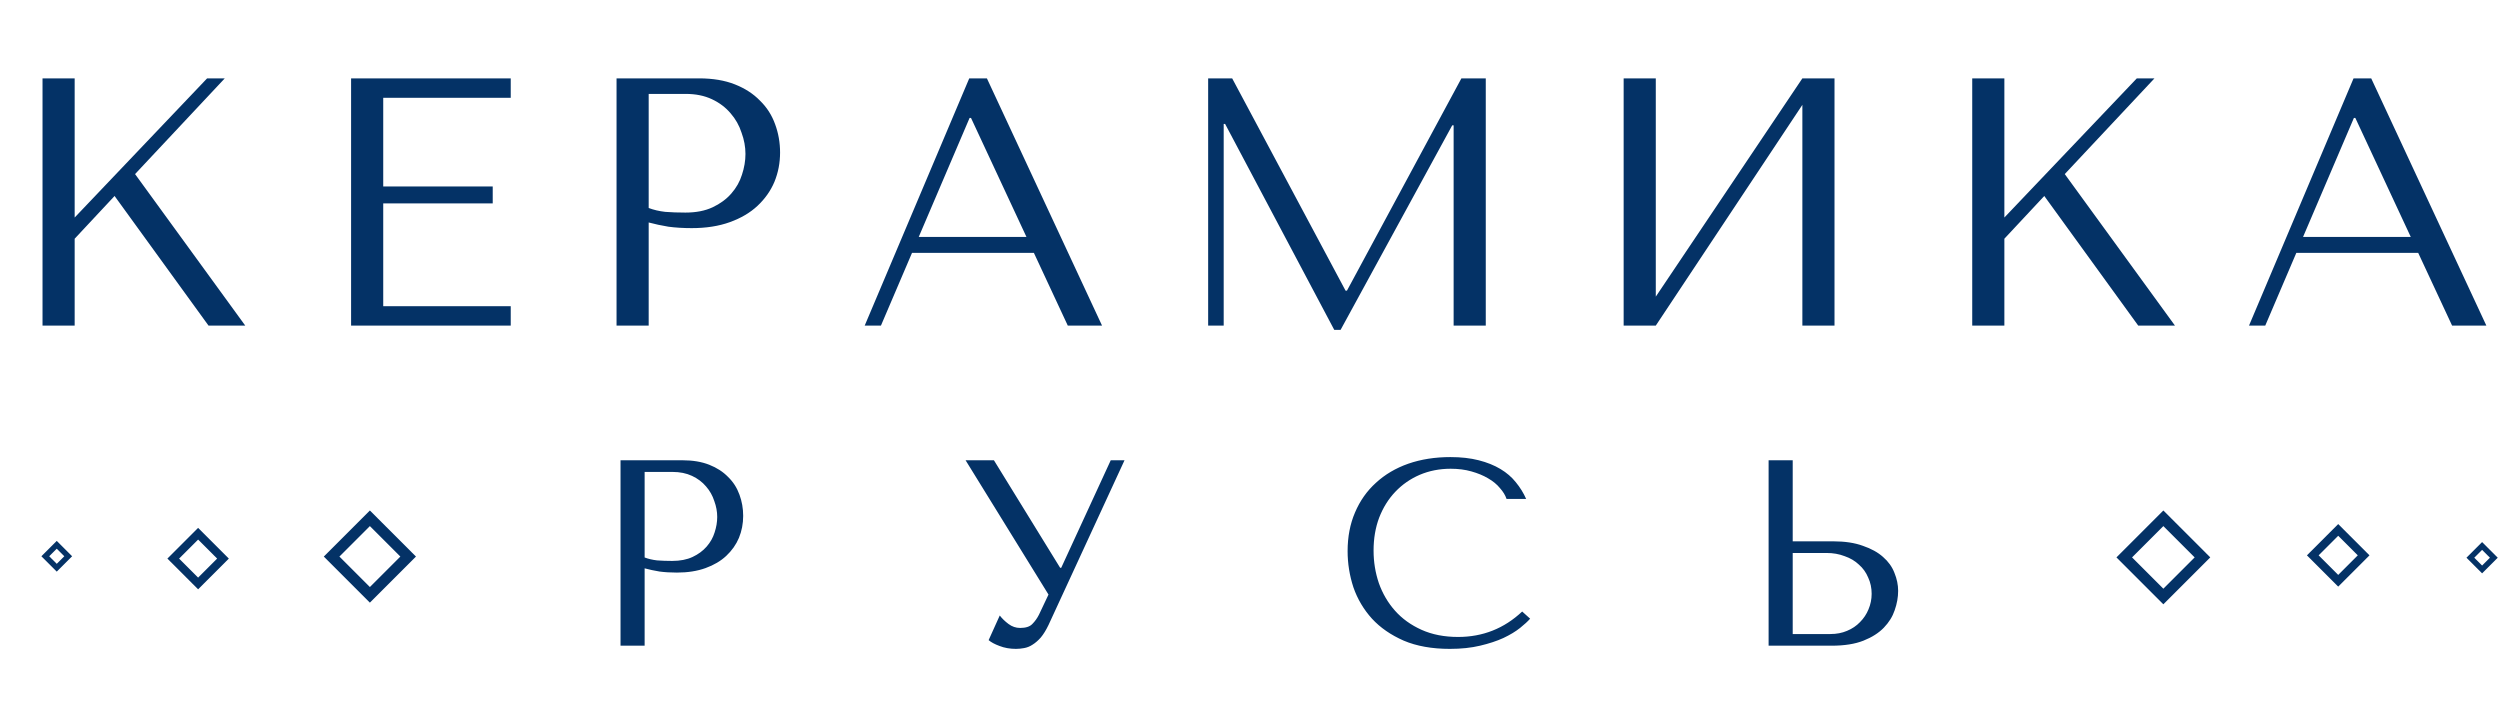
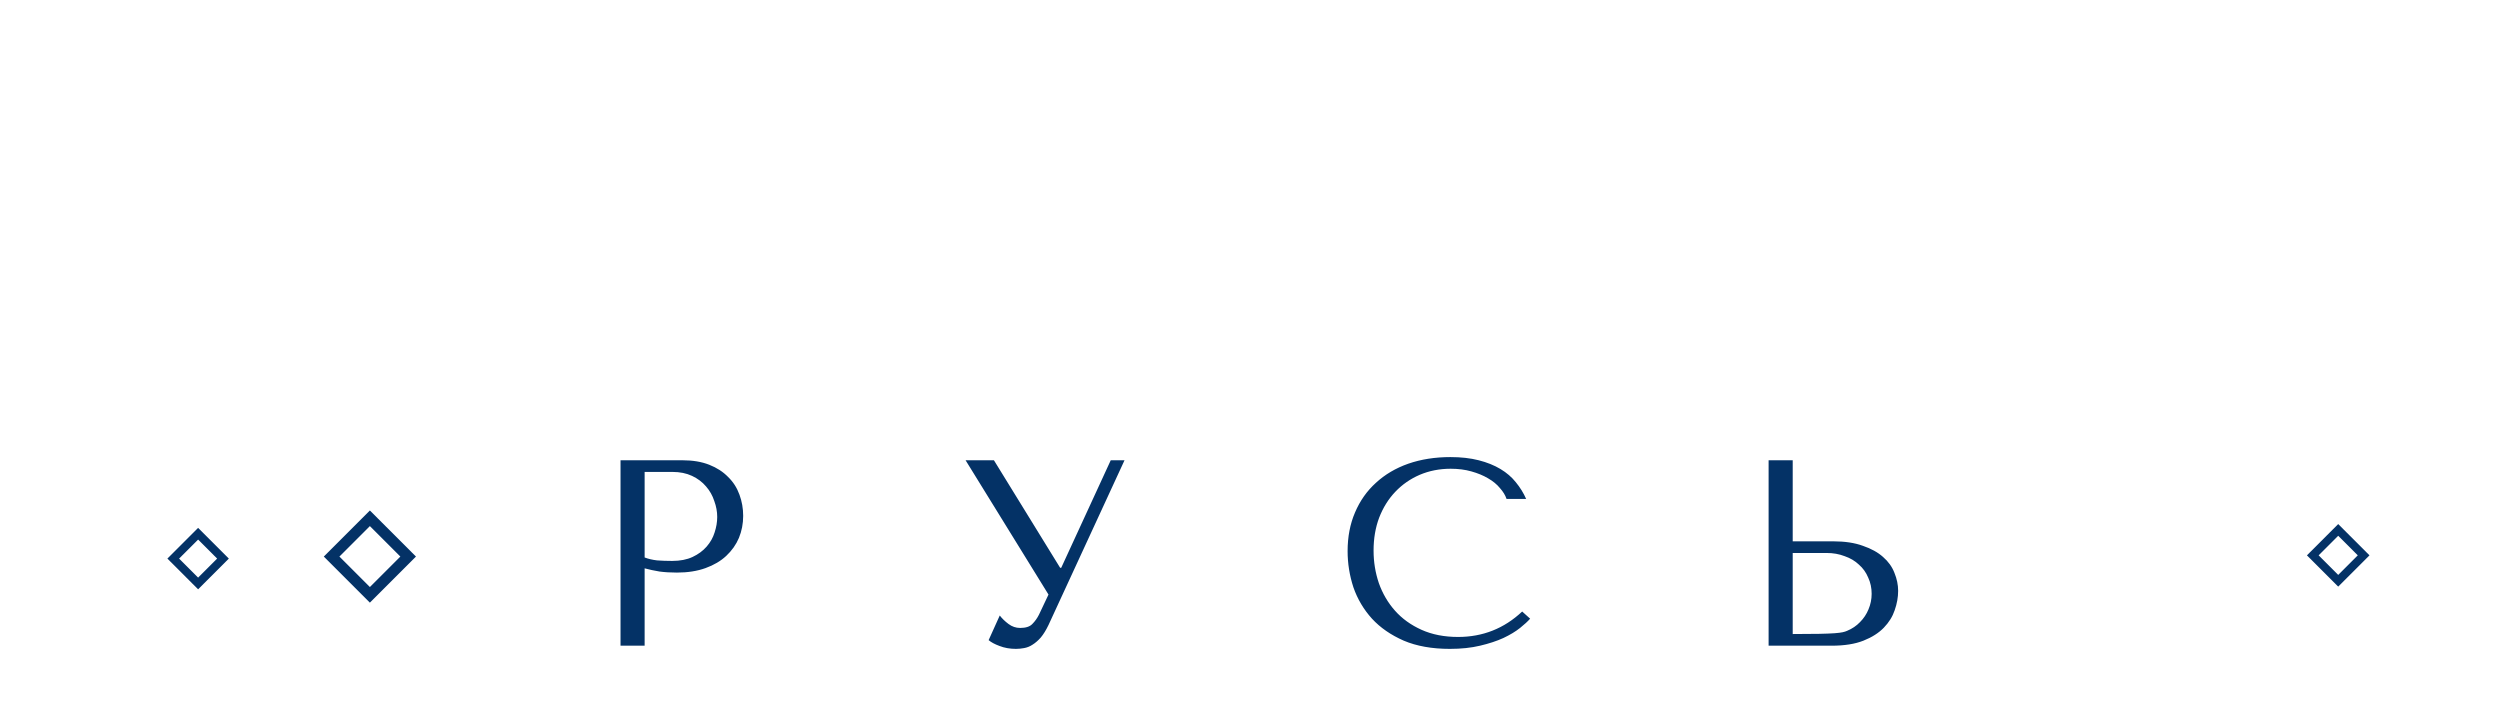
<svg xmlns="http://www.w3.org/2000/svg" width="906" height="258" viewBox="0 0 906 258" fill="none">
-   <path d="M15.41 118V28.4H27.058V78.832L75.058 28.4H81.458L48.946 63.088L88.882 118H75.57L41.522 71.024L27.058 86.512V118H15.41ZM127.235 28.4H185.091V35.44H138.883V67.568H178.563V73.712H138.883V110.96H185.091V118H127.235V28.4ZM235.083 80.624V118H223.435V28.4H253.387C258.336 28.4 262.646 29.125 266.315 30.576C269.984 32.027 273.014 33.989 275.403 36.464C277.878 38.853 279.712 41.712 280.907 45.04C282.102 48.283 282.699 51.696 282.699 55.28C282.699 59.035 282.016 62.576 280.651 65.904C279.286 69.147 277.238 72.048 274.507 74.608C271.862 77.083 268.534 79.045 264.523 80.496C260.512 81.947 255.904 82.672 250.699 82.672C247.627 82.672 244.811 82.501 242.251 82.16C239.691 81.733 237.302 81.221 235.083 80.624ZM235.083 34.032V75.376C236.875 76.059 238.88 76.528 241.099 76.784C243.318 76.955 245.75 77.04 248.395 77.04C252.235 77.04 255.52 76.4 258.251 75.12C260.982 73.84 263.243 72.176 265.035 70.128C266.827 68.08 268.107 65.819 268.875 63.344C269.728 60.784 270.155 58.267 270.155 55.792C270.155 53.232 269.686 50.672 268.747 48.112C267.894 45.467 266.571 43.12 264.779 41.072C262.987 38.939 260.726 37.232 257.995 35.952C255.264 34.672 252.107 34.032 248.523 34.032H235.083ZM374.677 91.632H330.517L319.253 118H313.365L351.253 28.4H357.653L399.381 118H386.965L374.677 91.632ZM371.989 85.872L351.893 42.736H351.381L332.949 85.872H371.989ZM446.539 28.4L487.627 105.328H488.139L529.611 28.4H538.443V118H526.795V45.424H526.283L485.835 119.536H483.531L443.979 44.912H443.467V118H437.835V28.4H446.539ZM600.058 107.504L653.178 28.4H664.826V118H653.178V38L600.058 118H588.41V28.4H600.058V107.504ZM714.735 118V28.4H726.383V78.832L774.383 28.4H780.783L748.271 63.088L788.207 118H774.895L740.847 71.024L726.383 86.512V118H714.735ZM876.352 91.632H832.192L820.928 118H815.04L852.928 28.4H859.328L901.056 118H888.64L876.352 91.632ZM873.664 85.872L853.568 42.736H853.056L834.624 85.872H873.664Z" fill="#043266" />
-   <path d="M233.615 205.968V234H224.879V166.8H247.343C251.055 166.8 254.287 167.344 257.039 168.432C259.791 169.52 262.063 170.992 263.855 172.848C265.711 174.64 267.087 176.784 267.983 179.28C268.879 181.712 269.327 184.272 269.327 186.96C269.327 189.776 268.815 192.432 267.791 194.928C266.767 197.36 265.231 199.536 263.183 201.456C261.199 203.312 258.703 204.784 255.695 205.872C252.687 206.96 249.231 207.504 245.327 207.504C243.023 207.504 240.911 207.376 238.991 207.12C237.071 206.8 235.279 206.416 233.615 205.968ZM233.615 171.024V202.032C234.959 202.544 236.463 202.896 238.127 203.088C239.791 203.216 241.615 203.28 243.599 203.28C246.479 203.28 248.943 202.8 250.991 201.84C253.039 200.88 254.735 199.632 256.079 198.096C257.423 196.56 258.383 194.864 258.959 193.008C259.599 191.088 259.919 189.2 259.919 187.344C259.919 185.424 259.567 183.504 258.863 181.584C258.223 179.6 257.231 177.84 255.887 176.304C254.543 174.704 252.847 173.424 250.799 172.464C248.751 171.504 246.383 171.024 243.695 171.024H233.615ZM360.199 166.8L384.199 205.776H384.583L402.535 166.8H407.527L379.975 226.512C379.079 228.368 378.151 229.872 377.191 231.024C376.231 232.112 375.239 232.976 374.215 233.616C373.255 234.256 372.231 234.672 371.143 234.864C370.119 235.056 369.127 235.152 368.167 235.152C365.991 235.152 364.007 234.8 362.215 234.096C360.487 233.456 359.175 232.752 358.279 231.984L362.311 223.056C363.143 224.144 364.199 225.168 365.479 226.128C366.759 227.088 368.167 227.568 369.703 227.568C371.751 227.568 373.223 227.088 374.119 226.128C375.079 225.168 375.879 224.048 376.519 222.768L379.975 215.472L349.927 166.8H360.199ZM551.638 221.616L554.518 224.208C553.686 225.168 552.47 226.288 550.87 227.568C549.27 228.848 547.254 230.064 544.822 231.216C542.454 232.304 539.638 233.232 536.374 234C533.174 234.768 529.526 235.152 525.43 235.152C518.966 235.152 513.398 234.16 508.726 232.176C504.054 230.128 500.214 227.472 497.206 224.208C494.198 220.88 491.958 217.104 490.486 212.88C489.078 208.592 488.374 204.208 488.374 199.728C488.374 194.544 489.27 189.872 491.062 185.712C492.854 181.488 495.382 177.904 498.646 174.96C501.91 171.952 505.814 169.648 510.358 168.048C514.966 166.448 520.054 165.648 525.622 165.648C529.462 165.648 532.886 166.032 535.894 166.8C538.902 167.568 541.526 168.624 543.766 169.968C546.006 171.312 547.862 172.912 549.334 174.768C550.87 176.624 552.118 178.64 553.078 180.816H545.974C545.526 179.472 544.726 178.16 543.574 176.88C542.486 175.536 541.046 174.352 539.254 173.328C537.526 172.304 535.51 171.472 533.206 170.832C530.966 170.192 528.47 169.872 525.718 169.872C521.686 169.872 517.942 170.608 514.486 172.08C511.094 173.552 508.15 175.6 505.654 178.224C503.158 180.848 501.206 183.984 499.798 187.632C498.454 191.216 497.782 195.184 497.782 199.536C497.782 203.632 498.422 207.568 499.702 211.344C501.046 215.12 502.998 218.448 505.558 221.328C508.118 224.208 511.318 226.512 515.158 228.24C518.998 229.968 523.414 230.832 528.406 230.832C537.366 230.832 545.11 227.76 551.638 221.616ZM640.942 234V166.8H649.678V196.176H664.366C668.59 196.176 672.174 196.72 675.118 197.808C678.126 198.832 680.558 200.176 682.414 201.84C684.334 203.504 685.71 205.424 686.542 207.6C687.438 209.776 687.886 211.952 687.886 214.128C687.886 216.432 687.47 218.768 686.638 221.136C685.87 223.44 684.558 225.552 682.702 227.472C680.846 229.392 678.382 230.96 675.31 232.176C672.238 233.392 668.398 234 663.79 234H640.942ZM649.678 229.776H663.31C665.55 229.776 667.566 229.392 669.358 228.624C671.214 227.856 672.782 226.8 674.062 225.456C675.406 224.112 676.43 222.576 677.134 220.848C677.902 219.056 678.286 217.168 678.286 215.184C678.286 213.072 677.87 211.12 677.038 209.328C676.27 207.472 675.15 205.904 673.678 204.624C672.27 203.28 670.542 202.256 668.494 201.552C666.51 200.784 664.334 200.4 661.966 200.4H649.678V229.776Z" fill="#043266" />
+   <path d="M233.615 205.968V234H224.879V166.8H247.343C251.055 166.8 254.287 167.344 257.039 168.432C259.791 169.52 262.063 170.992 263.855 172.848C265.711 174.64 267.087 176.784 267.983 179.28C268.879 181.712 269.327 184.272 269.327 186.96C269.327 189.776 268.815 192.432 267.791 194.928C266.767 197.36 265.231 199.536 263.183 201.456C261.199 203.312 258.703 204.784 255.695 205.872C252.687 206.96 249.231 207.504 245.327 207.504C243.023 207.504 240.911 207.376 238.991 207.12C237.071 206.8 235.279 206.416 233.615 205.968ZM233.615 171.024V202.032C234.959 202.544 236.463 202.896 238.127 203.088C239.791 203.216 241.615 203.28 243.599 203.28C246.479 203.28 248.943 202.8 250.991 201.84C253.039 200.88 254.735 199.632 256.079 198.096C257.423 196.56 258.383 194.864 258.959 193.008C259.599 191.088 259.919 189.2 259.919 187.344C259.919 185.424 259.567 183.504 258.863 181.584C258.223 179.6 257.231 177.84 255.887 176.304C254.543 174.704 252.847 173.424 250.799 172.464C248.751 171.504 246.383 171.024 243.695 171.024H233.615ZM360.199 166.8L384.199 205.776H384.583L402.535 166.8H407.527L379.975 226.512C379.079 228.368 378.151 229.872 377.191 231.024C376.231 232.112 375.239 232.976 374.215 233.616C373.255 234.256 372.231 234.672 371.143 234.864C370.119 235.056 369.127 235.152 368.167 235.152C365.991 235.152 364.007 234.8 362.215 234.096C360.487 233.456 359.175 232.752 358.279 231.984L362.311 223.056C363.143 224.144 364.199 225.168 365.479 226.128C366.759 227.088 368.167 227.568 369.703 227.568C371.751 227.568 373.223 227.088 374.119 226.128C375.079 225.168 375.879 224.048 376.519 222.768L379.975 215.472L349.927 166.8H360.199ZM551.638 221.616L554.518 224.208C553.686 225.168 552.47 226.288 550.87 227.568C549.27 228.848 547.254 230.064 544.822 231.216C542.454 232.304 539.638 233.232 536.374 234C533.174 234.768 529.526 235.152 525.43 235.152C518.966 235.152 513.398 234.16 508.726 232.176C504.054 230.128 500.214 227.472 497.206 224.208C494.198 220.88 491.958 217.104 490.486 212.88C489.078 208.592 488.374 204.208 488.374 199.728C488.374 194.544 489.27 189.872 491.062 185.712C492.854 181.488 495.382 177.904 498.646 174.96C501.91 171.952 505.814 169.648 510.358 168.048C514.966 166.448 520.054 165.648 525.622 165.648C529.462 165.648 532.886 166.032 535.894 166.8C538.902 167.568 541.526 168.624 543.766 169.968C546.006 171.312 547.862 172.912 549.334 174.768C550.87 176.624 552.118 178.64 553.078 180.816H545.974C545.526 179.472 544.726 178.16 543.574 176.88C542.486 175.536 541.046 174.352 539.254 173.328C537.526 172.304 535.51 171.472 533.206 170.832C530.966 170.192 528.47 169.872 525.718 169.872C521.686 169.872 517.942 170.608 514.486 172.08C511.094 173.552 508.15 175.6 505.654 178.224C503.158 180.848 501.206 183.984 499.798 187.632C498.454 191.216 497.782 195.184 497.782 199.536C497.782 203.632 498.422 207.568 499.702 211.344C501.046 215.12 502.998 218.448 505.558 221.328C508.118 224.208 511.318 226.512 515.158 228.24C518.998 229.968 523.414 230.832 528.406 230.832C537.366 230.832 545.11 227.76 551.638 221.616ZM640.942 234V166.8H649.678V196.176H664.366C668.59 196.176 672.174 196.72 675.118 197.808C678.126 198.832 680.558 200.176 682.414 201.84C684.334 203.504 685.71 205.424 686.542 207.6C687.438 209.776 687.886 211.952 687.886 214.128C687.886 216.432 687.47 218.768 686.638 221.136C685.87 223.44 684.558 225.552 682.702 227.472C680.846 229.392 678.382 230.96 675.31 232.176C672.238 233.392 668.398 234 663.79 234H640.942ZM649.678 229.776C665.55 229.776 667.566 229.392 669.358 228.624C671.214 227.856 672.782 226.8 674.062 225.456C675.406 224.112 676.43 222.576 677.134 220.848C677.902 219.056 678.286 217.168 678.286 215.184C678.286 213.072 677.87 211.12 677.038 209.328C676.27 207.472 675.15 205.904 673.678 204.624C672.27 203.28 670.542 202.256 668.494 201.552C666.51 200.784 664.334 200.4 661.966 200.4H649.678V229.776Z" fill="#043266" />
  <rect x="134.046" y="187.828" width="19.618" height="19.618" transform="rotate(45 134.046 187.828)" stroke="#043266" stroke-width="4" />
  <rect x="71.796" y="193.42" width="12.746" height="12.746" transform="rotate(45 71.796 193.42)" stroke="#043266" stroke-width="3" />
-   <rect x="20.567" y="197.436" width="5.873" height="5.873" transform="rotate(45 20.567 197.436)" stroke="#043266" stroke-width="2" />
-   <rect x="784" y="216.172" width="20.042" height="20.042" transform="rotate(-135 784 216.172)" stroke="#043266" stroke-width="4" />
  <rect x="847.366" y="210.468" width="13.028" height="13.028" transform="rotate(-135 847.366 210.468)" stroke="#043266" stroke-width="3" />
-   <rect x="899.514" y="206.367" width="6.014" height="6.014" transform="rotate(-135 899.514 206.367)" stroke="#043266" stroke-width="2" />
</svg>